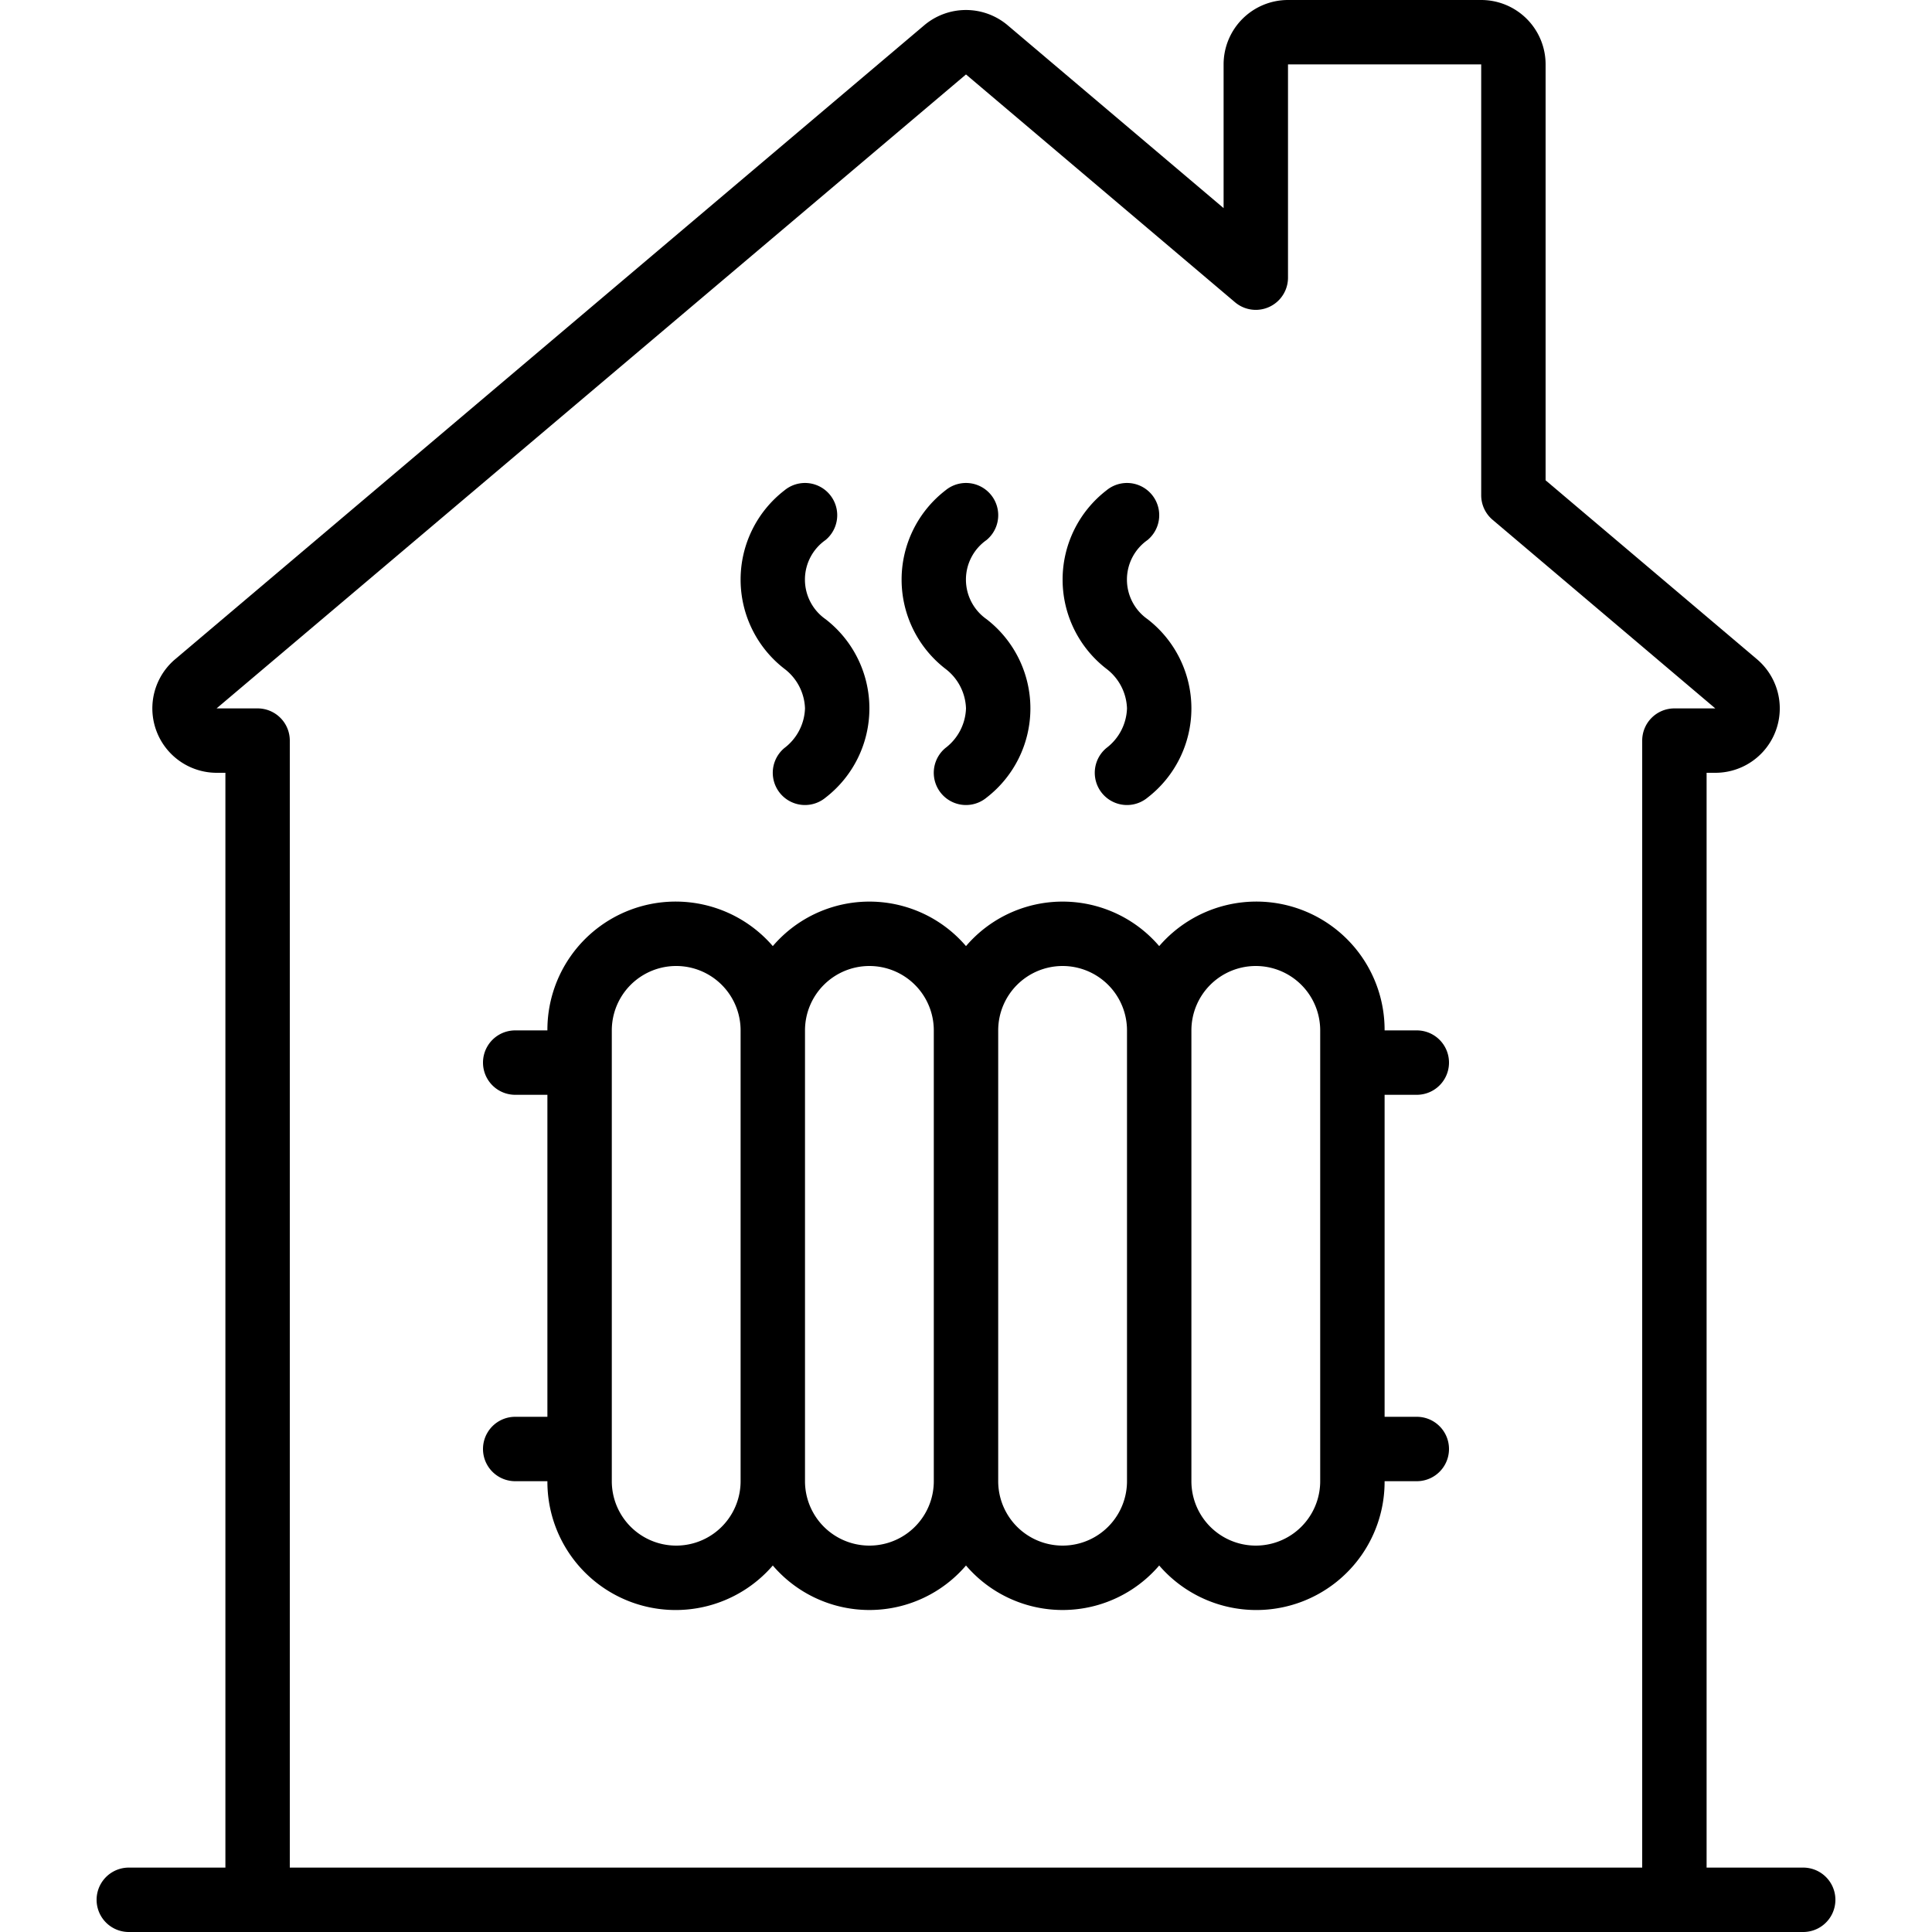
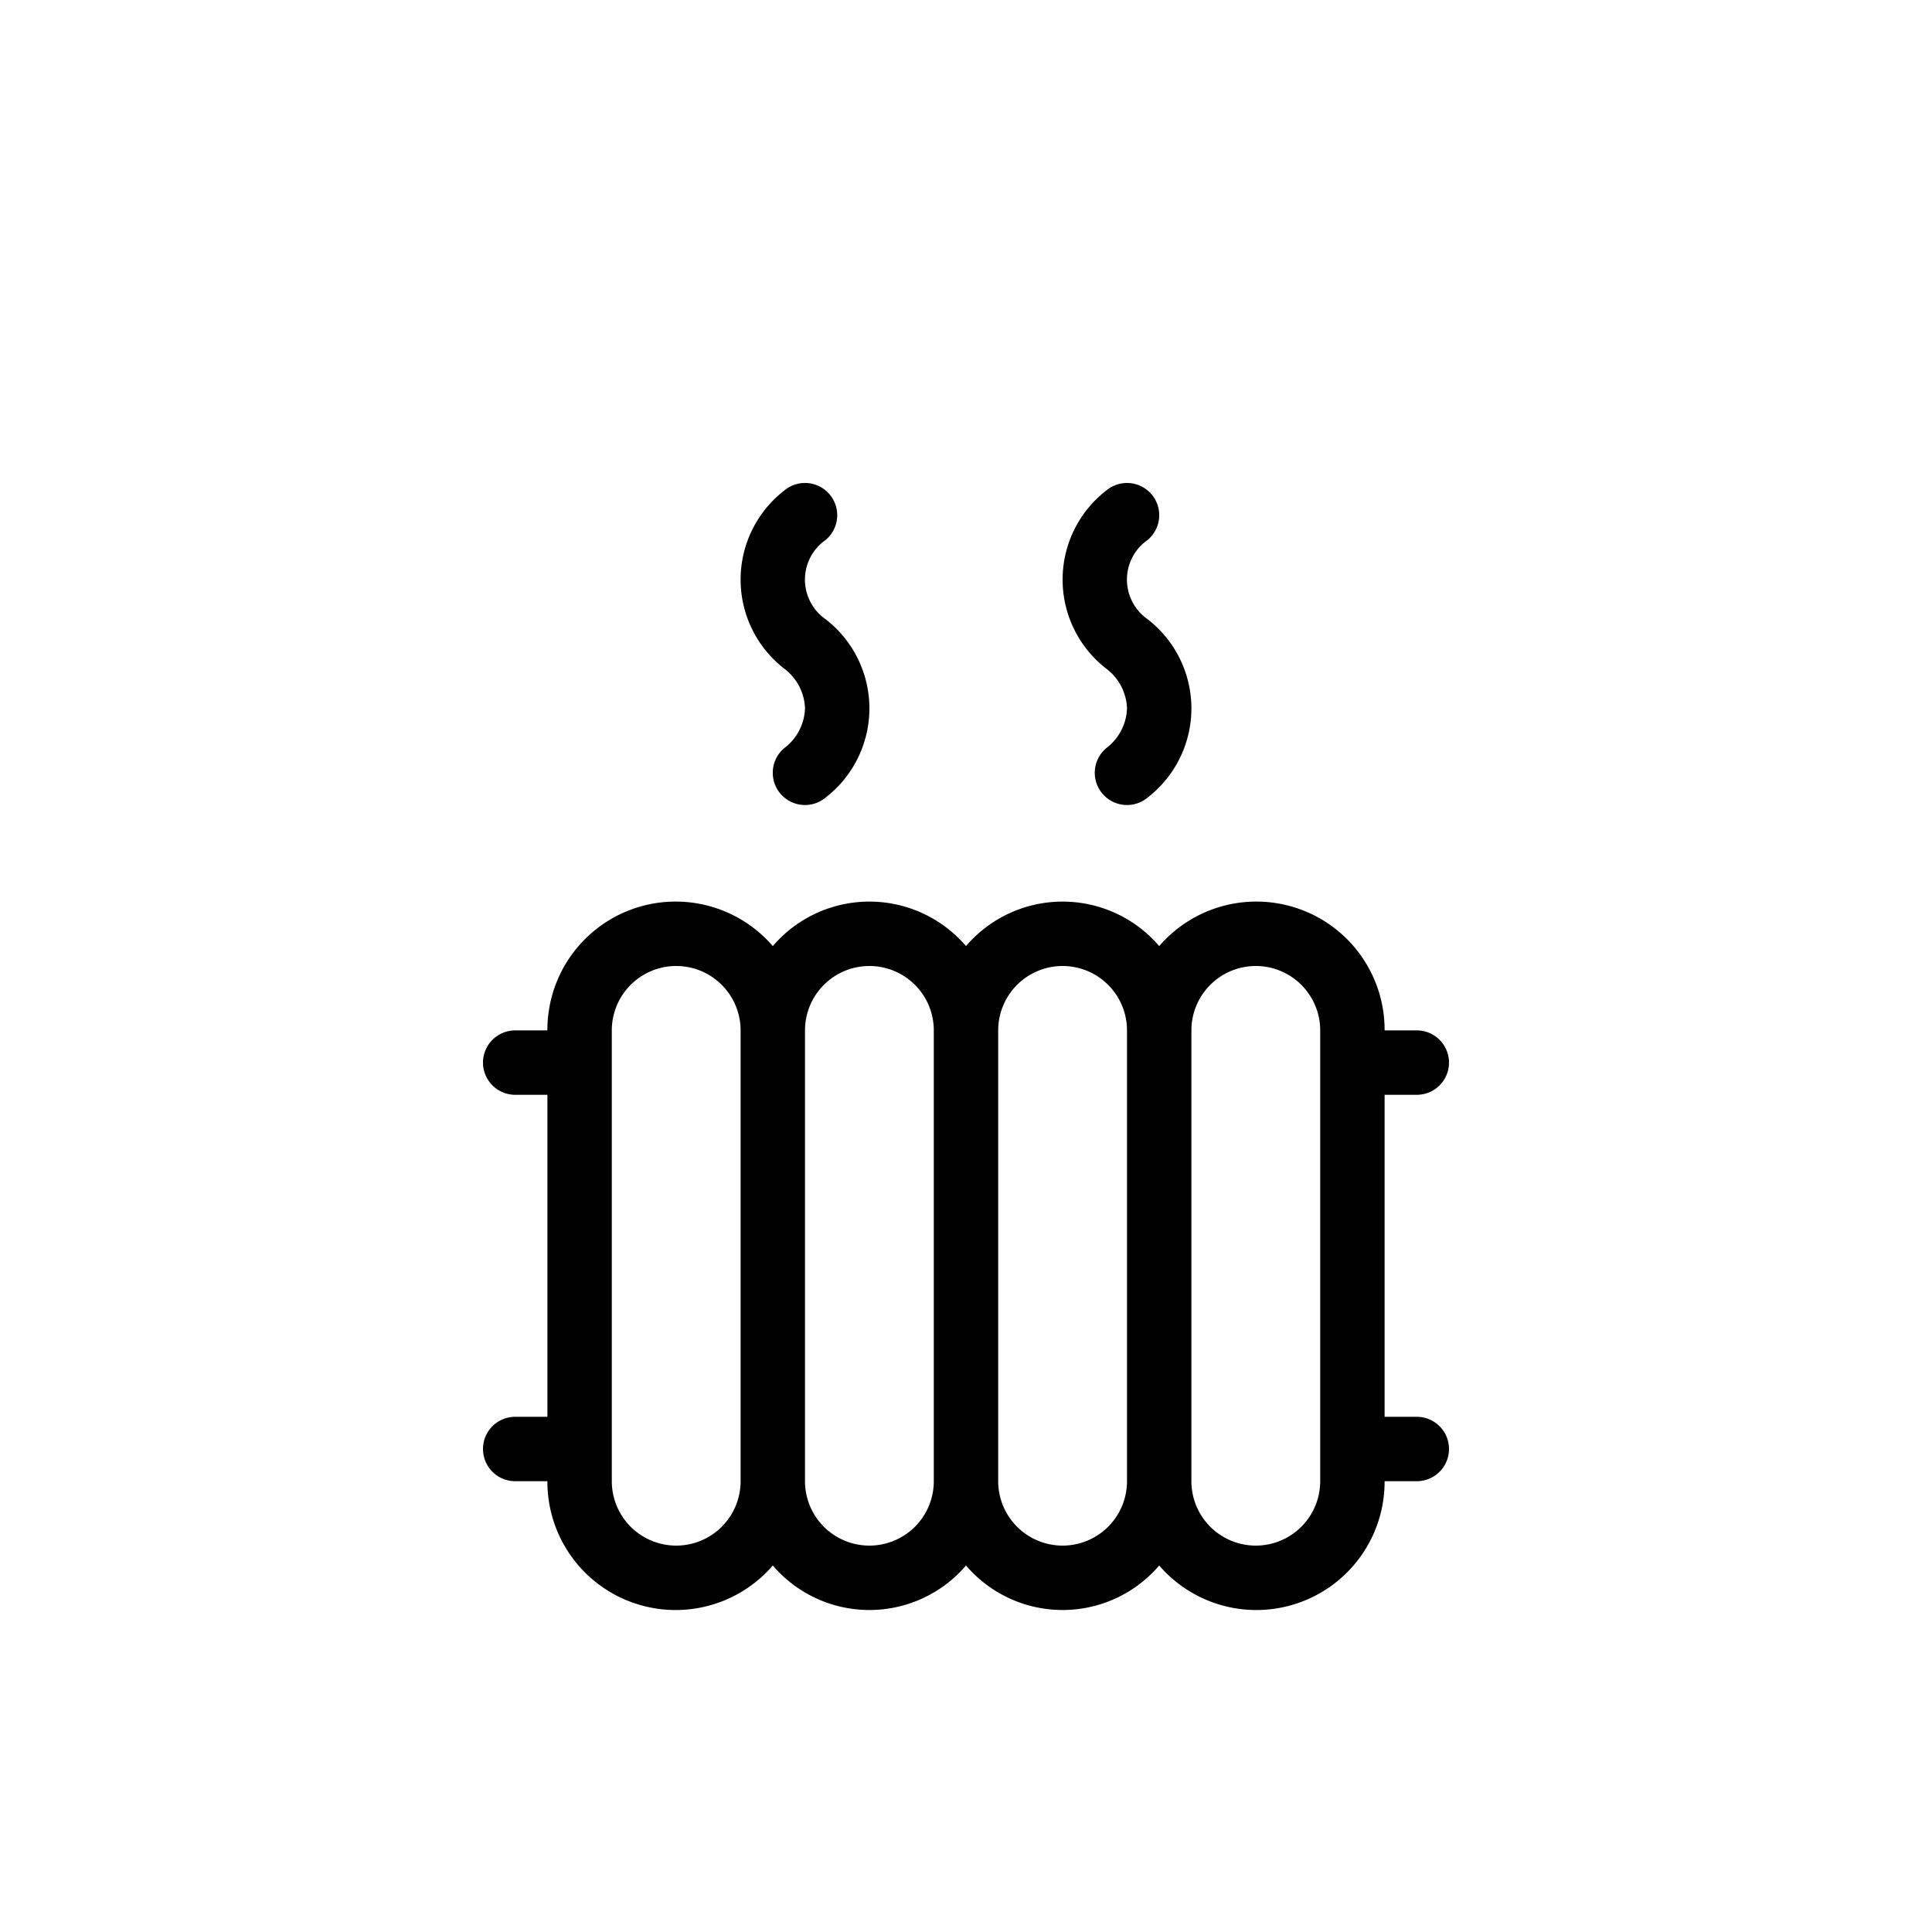
<svg xmlns="http://www.w3.org/2000/svg" id="Icons" viewBox="0 0 60 60" width="512" height="512">
-   <path d="M4,60H56a1,1,0,0,0,0-2H53V24h.27a2,2,0,0,0,1.3-3.522L48,14.916V2a2,2,0,0,0-2-2H40a2,2,0,0,0-2,2V6.463L31.293.784a2.007,2.007,0,0,0-2.589,0L5.435,20.477A2,2,0,0,0,6.73,24H7V58H4a1,1,0,0,0,0,2ZM8,22,6.726,22,30,2.312l8.35,7.071A1,1,0,0,0,40,8.62V2h6V15.38a1,1,0,0,0,.354.763L53.27,22H52a1,1,0,0,0-1,1V58H9V23A1,1,0,0,0,8,22Z" />
  <path d="M16,44a1,1,0,0,0,0,2h1a3.983,3.983,0,0,0,7,2.618,3.947,3.947,0,0,0,6,0,3.947,3.947,0,0,0,6,0A3.983,3.983,0,0,0,43,46h1a1,1,0,0,0,0-2H43V34h1a1,1,0,0,0,0-2H43a3.983,3.983,0,0,0-7-2.618,3.947,3.947,0,0,0-6,0,3.947,3.947,0,0,0-6,0A3.983,3.983,0,0,0,17,32H16a1,1,0,0,0,0,2h1V44ZM39,30a2,2,0,0,1,2,2V46a2,2,0,0,1-4,0V32A2,2,0,0,1,39,30Zm-6,0a2,2,0,0,1,2,2V46a2,2,0,0,1-4,0V32A2,2,0,0,1,33,30Zm-6,0a2,2,0,0,1,2,2V46a2,2,0,0,1-4,0V32A2,2,0,0,1,27,30Zm-8,2a2,2,0,0,1,4,0V46a2,2,0,0,1-4,0Z" />
  <path d="M25,22a1.61,1.61,0,0,1-.638,1.229,1,1,0,0,0,1.276,1.542,3.5,3.5,0,0,0,0-5.542,1.5,1.5,0,0,1,0-2.458,1,1,0,0,0-1.276-1.542,3.5,3.5,0,0,0,0,5.542A1.61,1.61,0,0,1,25,22Z" />
-   <path d="M30,22a1.61,1.61,0,0,1-.638,1.229,1,1,0,0,0,1.276,1.542,3.5,3.5,0,0,0,0-5.542,1.5,1.5,0,0,1,0-2.458,1,1,0,0,0-1.276-1.542,3.5,3.5,0,0,0,0,5.542A1.61,1.61,0,0,1,30,22Z" />
  <path d="M35,22a1.61,1.61,0,0,1-.638,1.229,1,1,0,0,0,1.276,1.542,3.5,3.5,0,0,0,0-5.542,1.5,1.5,0,0,1,0-2.458,1,1,0,0,0-1.276-1.542,3.5,3.5,0,0,0,0,5.542A1.61,1.61,0,0,1,35,22Z" />
</svg>